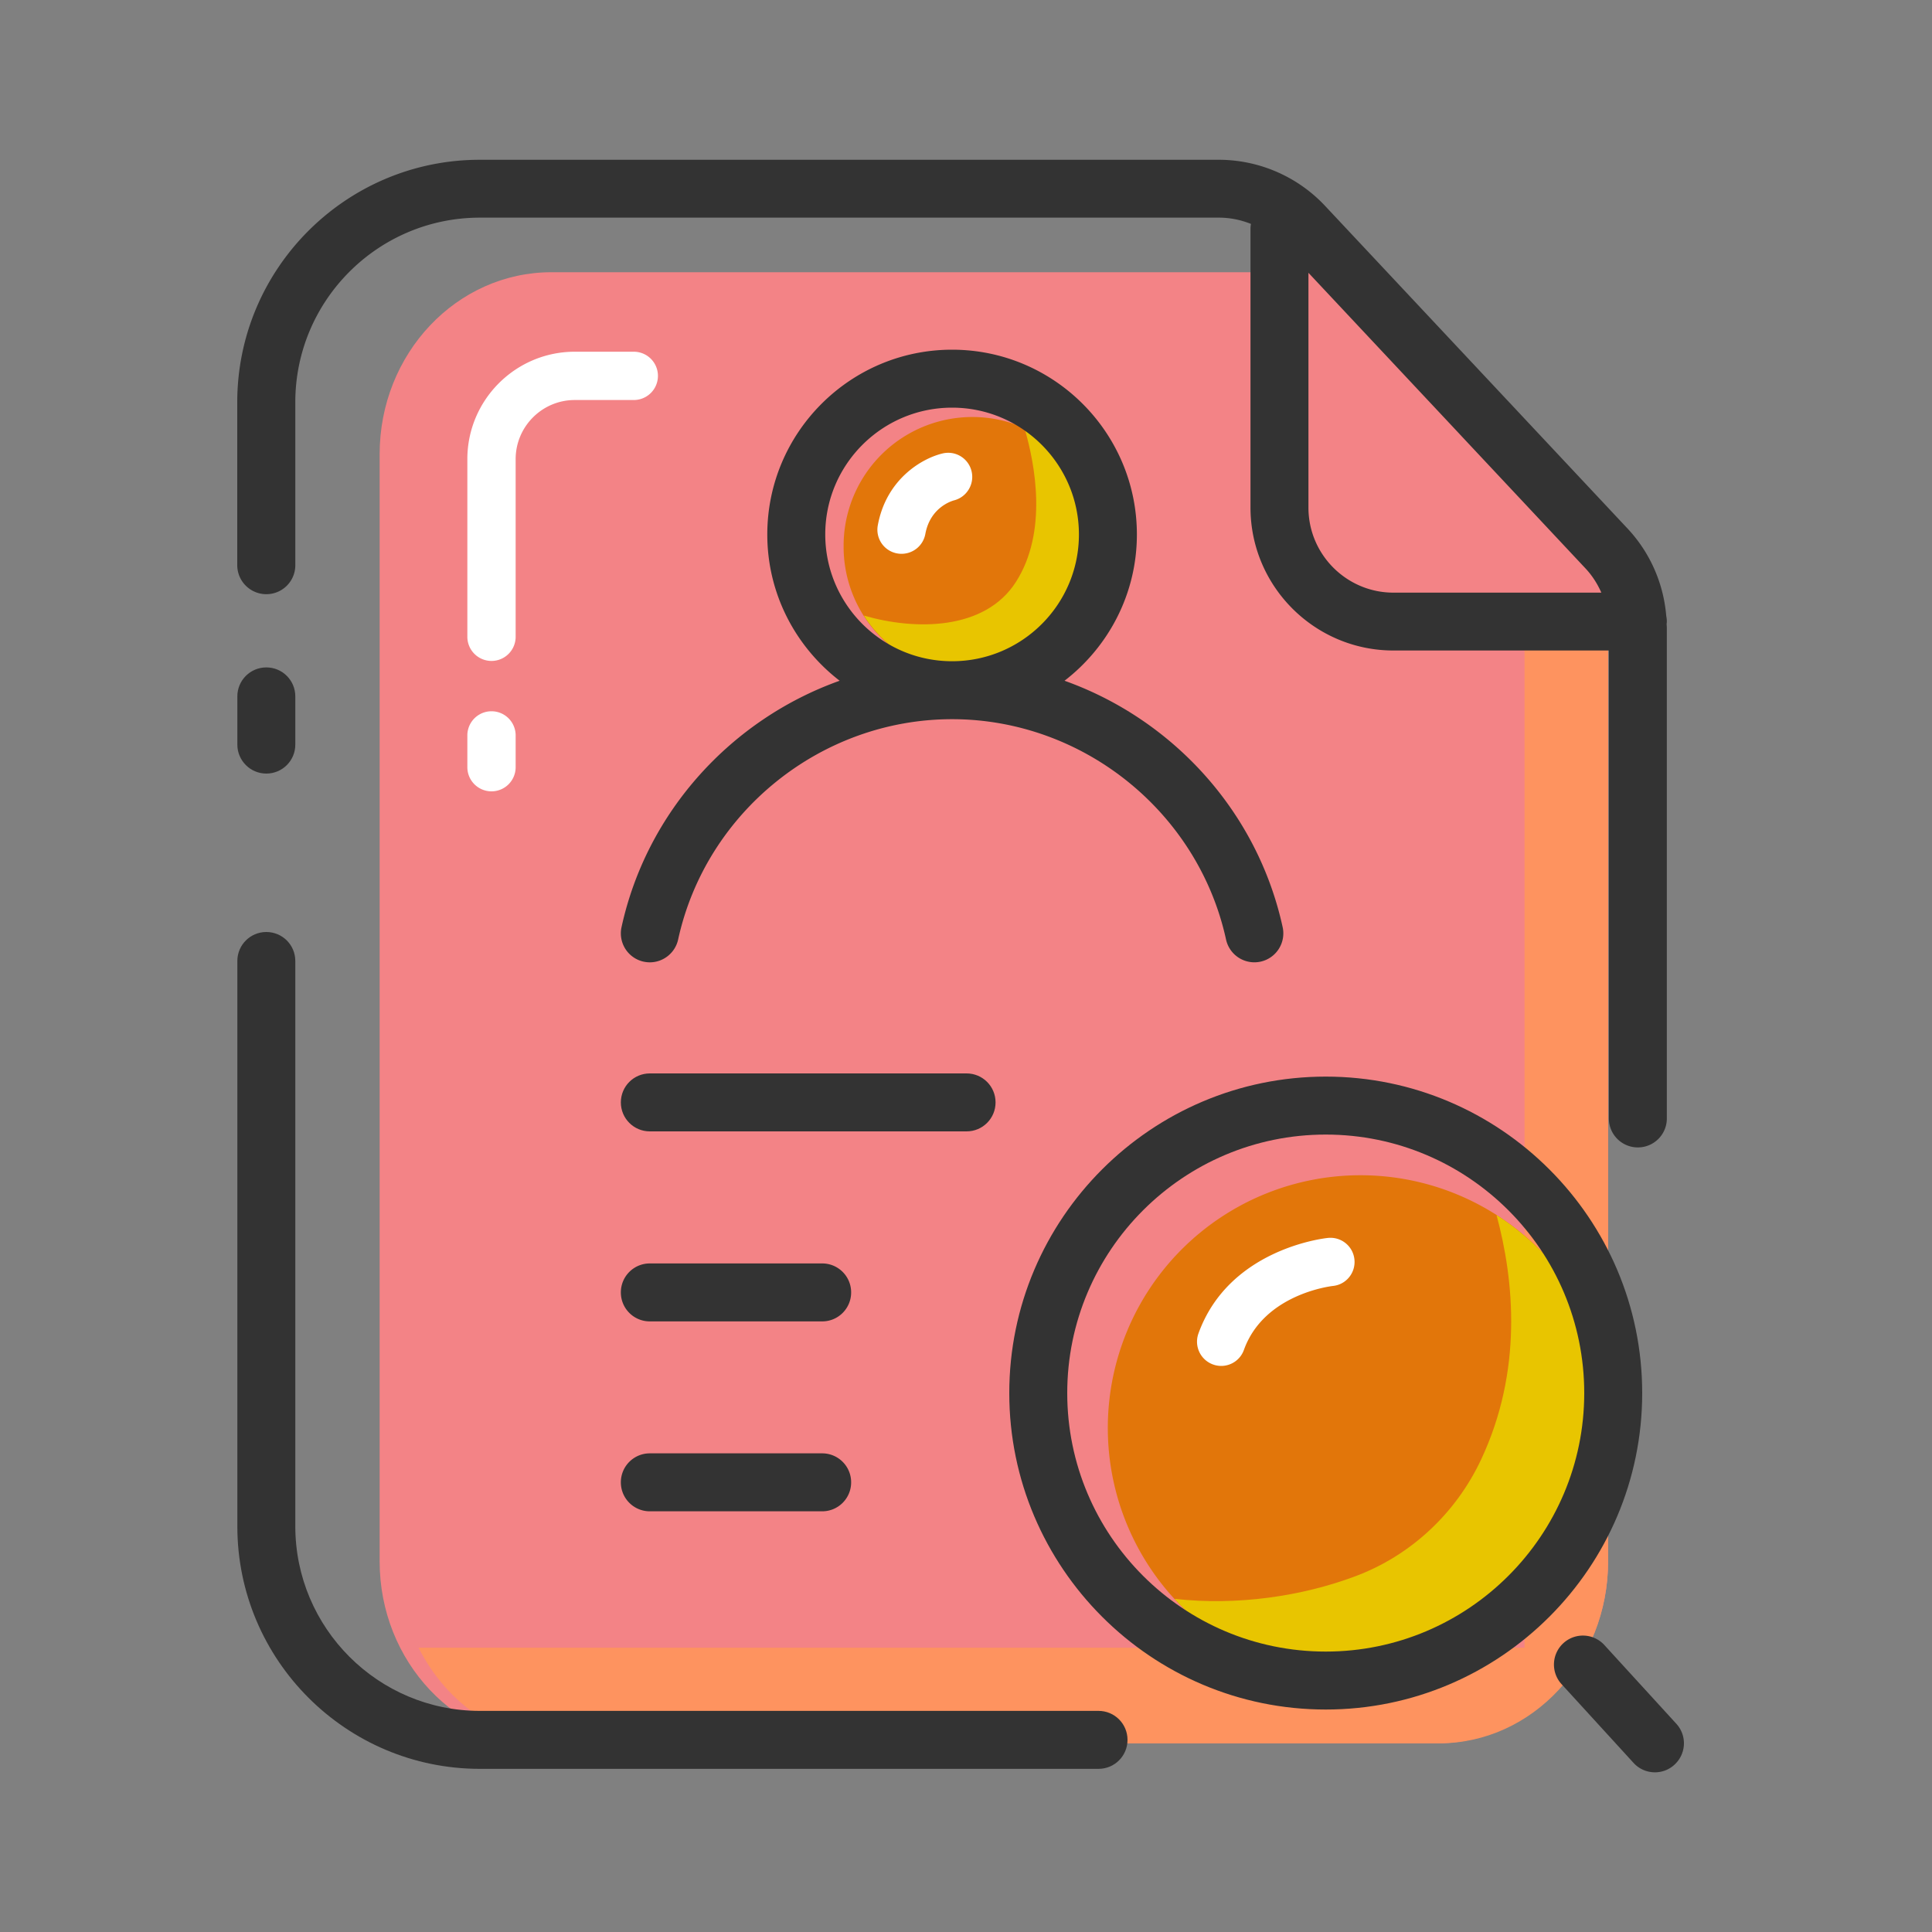
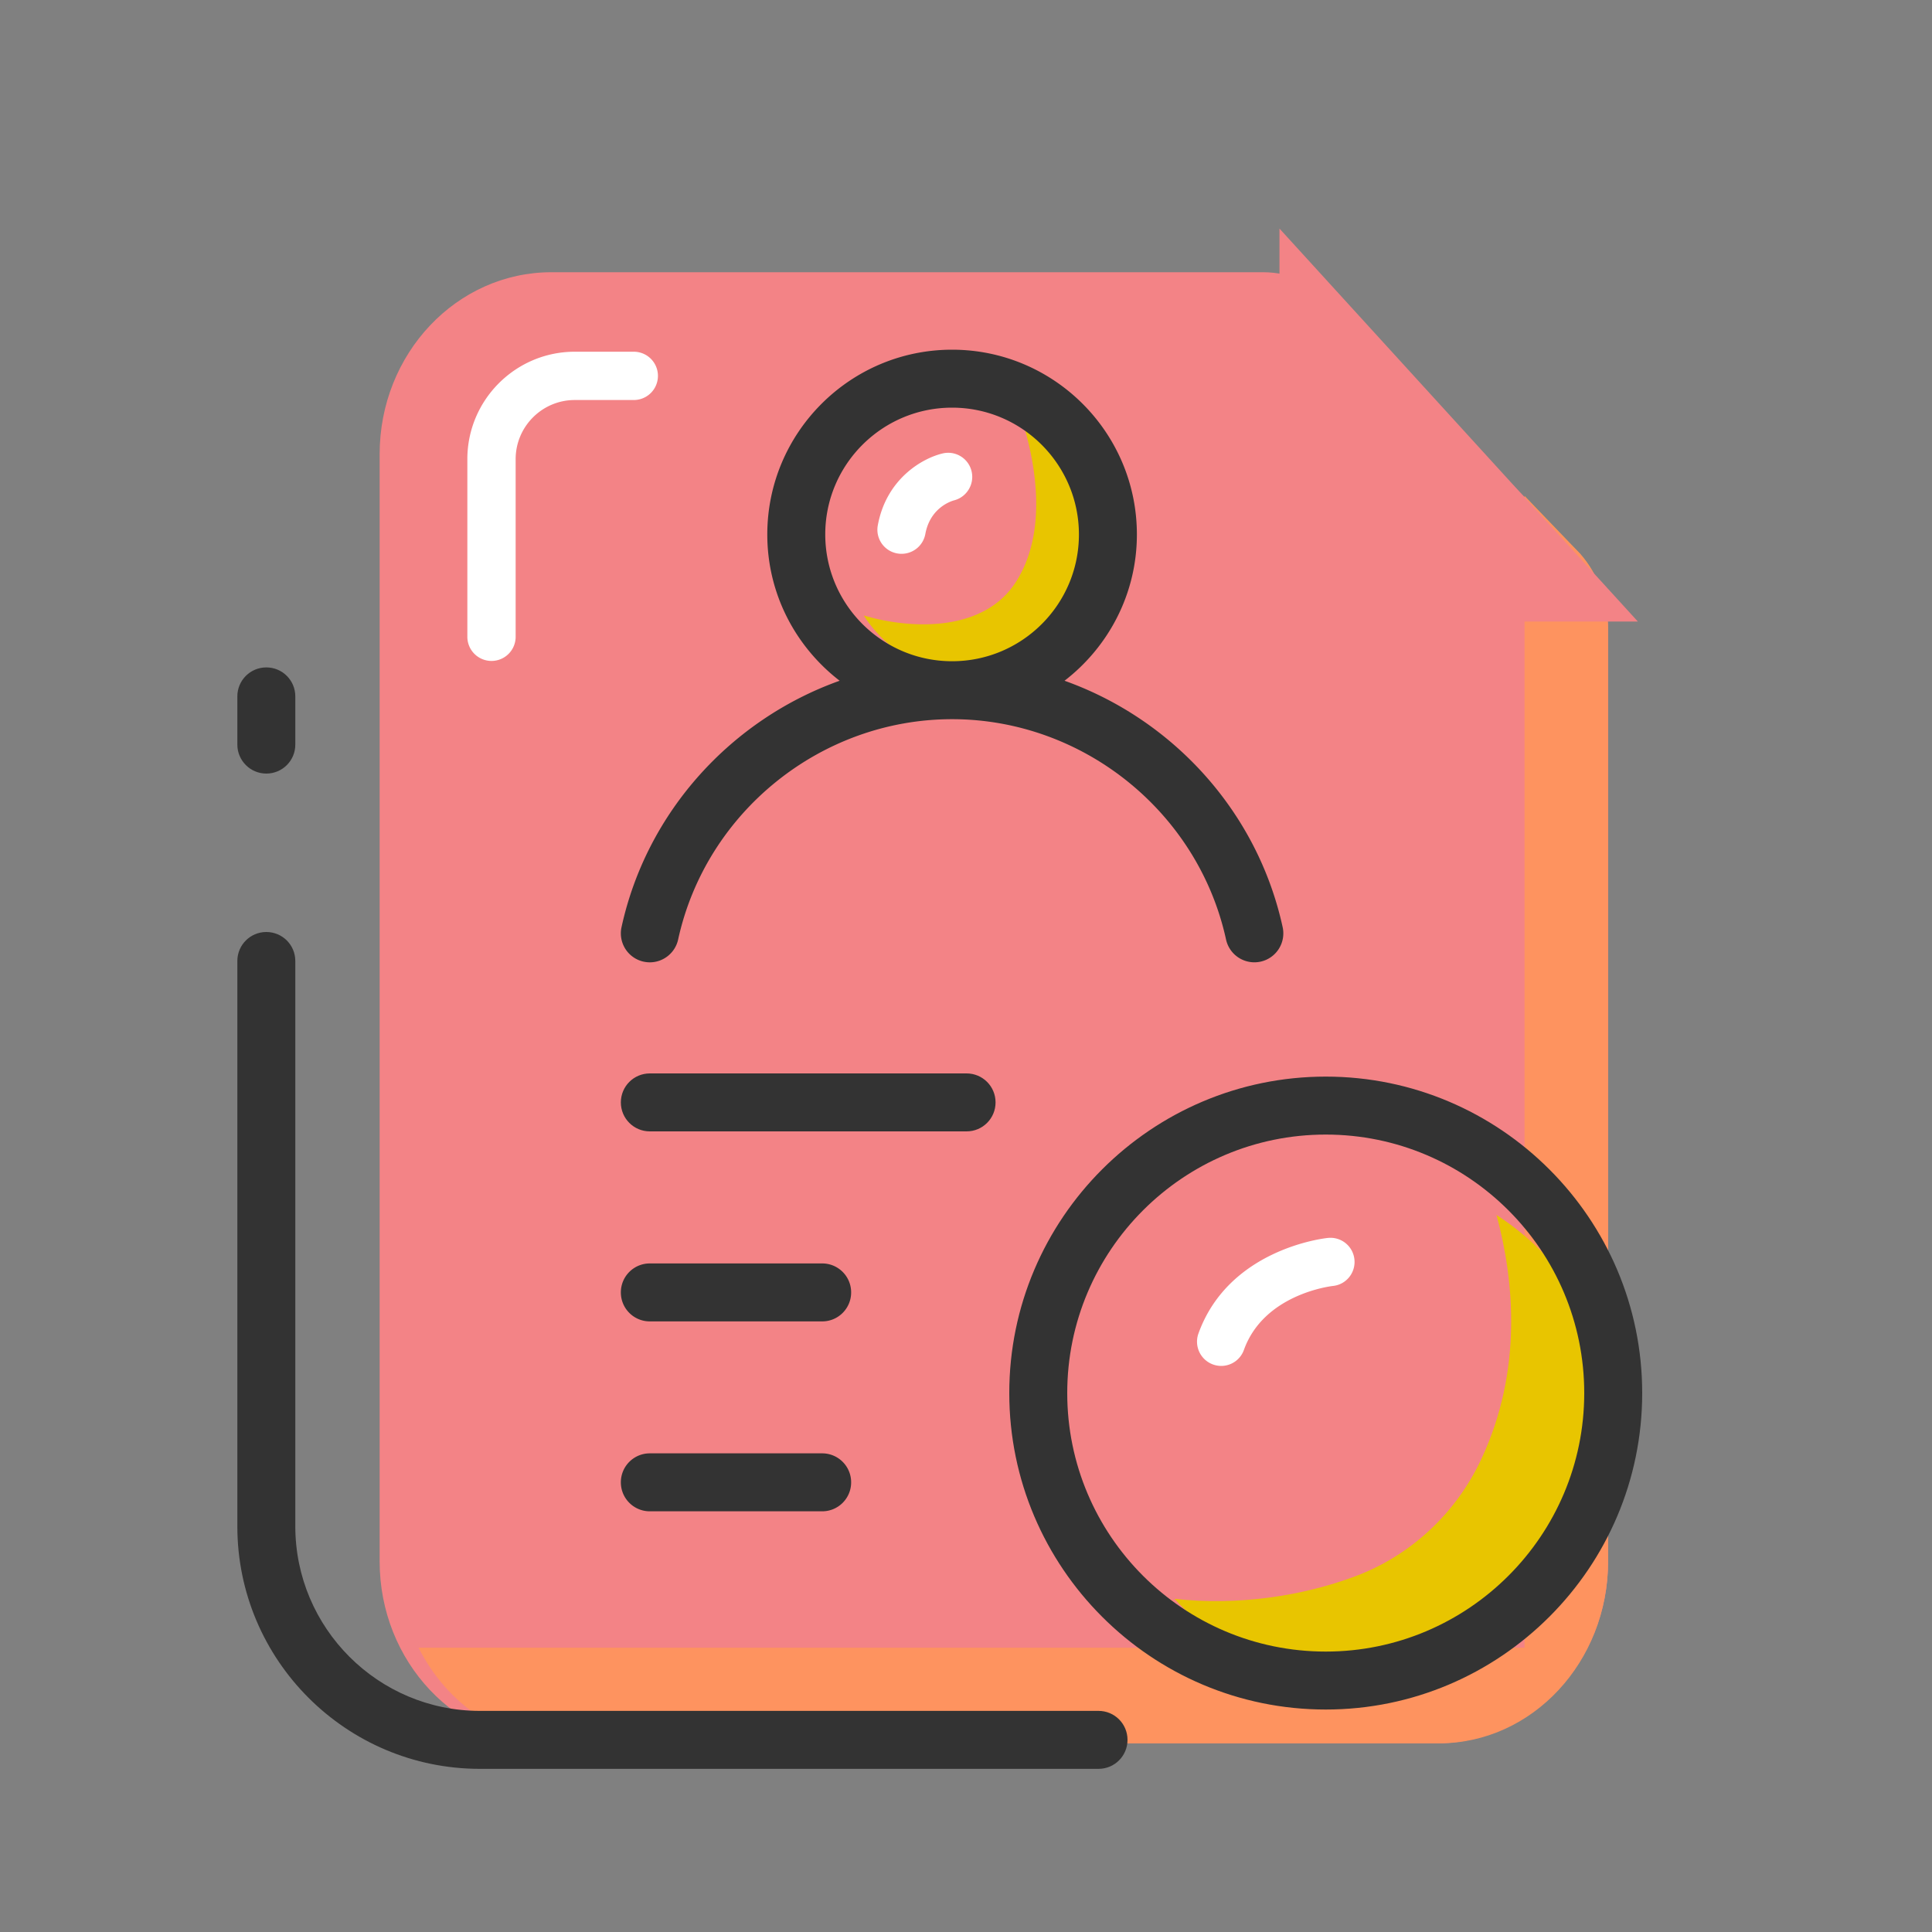
<svg xmlns="http://www.w3.org/2000/svg" width="800px" height="800px" viewBox="0 0 1024 1024" class="icon" style="vertical-align: middle;fill: #000000;overflow: hidden;" version="1.1" fill="#000000">
  <rect x="0" y="0" width="1024" height="1024" fill="#808080" stroke="none" />
  <g id="SVGRepo_bgCarrier" stroke-width="0" />
  <g id="SVGRepo_tracerCarrier" stroke-linecap="round" stroke-linejoin="round" />
  <g id="SVGRepo_iconCarrier">
    <path d="M837.376 293.53L709.786 162.816c-10.445-11.827-25.088-18.534-40.346-18.534H292.301c-50.278 0-91.085 43.162-91.085 96.461v586.803c0 53.248 40.755 96.461 91.085 96.461h468.941c50.278 0 91.085-43.162 91.085-96.461V333.568c0-14.899-5.376-29.184-14.95-40.038z" fill="#f38386" />
    <path d="M300.8 924.006h461.824c49.562 0 89.702-43.162 89.702-96.461V333.568c0-14.899-5.274-29.184-14.746-40.038l-29.542-30.72v610.509H221.85c15.155 30.157 44.8 50.688 78.95 50.688z" fill="#fe935f" />
    <path d="M678.144 121.139v147.866c0 33.382 27.034 60.416 60.416 60.416h129.536l-189.952-208.282z" fill="#f38386" />
-     <path d="M515.379 289.536m-68.25 0a68.25 68.25 0 1 0 136.499 0 68.25 68.25 0 1 0-136.499 0Z" fill="#e2760a" />
    <path d="M583.629 289.536c0-27.802-16.691-51.712-40.55-62.362 5.581 19.149 12.288 54.835-4.608 81.254-16.486 25.805-53.402 25.754-80.64 17.818 12.134 18.944 33.331 31.59 57.498 31.59 37.734 0 68.301-30.566 68.301-68.301z" fill="#e8c500" />
-     <path d="M721.101 756.838m-133.939 0a133.939 133.939 0 1 0 267.878 0 133.939 133.939 0 1 0-267.878 0Z" fill="#e2760a" />
-     <path d="M793.19 643.994c9.318 34.509 14.029 82.33-8.192 129.638-13.363 28.467-37.376 50.944-66.867 61.901-27.802 10.394-62.208 15.667-95.642 11.878 26.214 28.518 64.614 45.67 106.957 43.11 69.12-4.198 124.416-62.157 125.594-131.379 0.768-48.384-24.064-90.982-61.85-115.149z" fill="#e8c500" />
+     <path d="M793.19 643.994c9.318 34.509 14.029 82.33-8.192 129.638-13.363 28.467-37.376 50.944-66.867 61.901-27.802 10.394-62.208 15.667-95.642 11.878 26.214 28.518 64.614 45.67 106.957 43.11 69.12-4.198 124.416-62.157 125.594-131.379 0.768-48.384-24.064-90.982-61.85-115.149" fill="#e8c500" />
    <path d="M582.246 906.803H254.362c-53.965 0-97.843-43.878-97.843-97.843V509.338c0-8.499-6.861-15.36-15.36-15.36s-15.36 6.861-15.36 15.36V808.96c0 70.912 57.651 128.563 128.563 128.563h327.885c8.499 0 15.36-6.861 15.36-15.36s-6.861-15.36-15.36-15.36zM141.158 410.01c8.499 0 15.36-6.861 15.36-15.36v-25.549c0-8.499-6.861-15.36-15.36-15.36s-15.36 6.861-15.36 15.36v25.549c0 8.448 6.861 15.36 15.36 15.36zM702.669 570.624c-92.467 0-167.731 75.264-167.731 167.731s75.264 167.731 167.731 167.731S870.4 830.822 870.4 738.355s-75.264-167.731-167.731-167.731z m0 304.742c-75.571 0-137.011-61.44-137.011-137.011s61.44-137.011 137.011-137.011 137.011 61.44 137.011 137.011-61.491 137.011-137.011 137.011zM527.667 584.294c0-8.499-6.861-15.36-15.36-15.36H344.422c-8.499 0-15.36 6.861-15.36 15.36s6.861 15.36 15.36 15.36h167.885c8.499 0 15.36-6.861 15.36-15.36z" fill="#333333" />
    <path d="M435.763 669.645H344.422c-8.499 0-15.36 6.861-15.36 15.36s6.861 15.36 15.36 15.36h91.341c8.499 0 15.36-6.861 15.36-15.36s-6.861-15.36-15.36-15.36zM435.763 770.304H344.422c-8.499 0-15.36 6.861-15.36 15.36s6.861 15.36 15.36 15.36h91.341c8.499 0 15.36-6.861 15.36-15.36s-6.861-15.36-15.36-15.36zM649.83 497.971a15.375 15.375 0 0 0 18.278 11.725 15.35 15.35 0 0 0 11.725-18.278c-13.414-61.491-58.47-110.234-115.61-130.611 23.245-17.92 38.349-45.978 38.349-77.517 0-54.016-43.93-97.946-97.946-97.946s-97.946 43.93-97.946 97.946c0 31.59 15.104 59.597 38.349 77.517-57.139 20.378-102.195 69.171-115.61 130.611a15.35 15.35 0 0 0 15.002 18.637c7.066 0 13.414-4.915 15.002-12.083 14.797-67.686 75.827-116.787 145.203-116.787 69.325 0 130.406 49.101 145.203 116.787zM504.627 350.464c-37.069 0-67.226-30.157-67.226-67.226S467.558 216.064 504.627 216.064s67.226 30.157 67.226 67.226-30.157 67.174-67.226 67.174z" fill="#333333" />
-     <path d="M141.158 314.931c8.499 0 15.36-6.861 15.36-15.36V213.197c0-53.965 43.878-97.843 97.843-97.843h391.68c5.888 0 11.622 1.178 16.998 3.328-0.154 0.819-0.256 1.638-0.256 2.458v147.866c0 41.779 33.997 75.776 75.776 75.776h114.176v248.013c0 8.499 6.861 15.36 15.36 15.36s15.36-6.861 15.36-15.36V332.851c0-0.768-0.102-1.536-0.102-2.304 0.051-0.358 0.102-0.717 0.102-1.075 0-1.024-0.102-1.997-0.307-2.97-1.434-17.306-8.55-33.587-20.531-46.387L702.259 109.056a77.327 77.327 0 0 0-56.269-24.371h-391.68c-70.912 0-128.563 57.651-128.563 128.563v86.374a15.406 15.406 0 0 0 15.411 15.309z m552.346-170.342l146.688 156.518c3.635 3.84 6.451 8.243 8.55 13.005h-110.182c-24.832 0-45.056-20.224-45.056-45.056V144.589zM888.474 913.613l-38.144-41.728a15.375 15.375 0 0 0-21.709-0.973 15.375 15.375 0 0 0-0.973 21.709l38.144 41.728c3.021 3.328 7.168 5.018 11.366 5.018 3.686 0 7.424-1.331 10.342-4.045a15.324 15.324 0 0 0 0.973-21.709z" fill="#333333" />
    <path d="M647.27 723.968a12.851 12.851 0 0 1-12.083-17.152c16.128-44.8 66.509-50.483 68.659-50.688 7.066-0.717 13.312 4.403 14.029 11.418 0.717 7.014-4.352 13.312-11.366 14.029-1.587 0.205-36.608 4.454-47.206 33.894a12.78 12.78 0 0 1-12.032 8.499z" fill="#FFFFFF" />
    <path d="M477.85 293.53a12.759 12.759 0 0 1-12.595-15.104c4.557-24.781 23.757-35.584 34.355-38.093 6.912-1.638 13.773 2.662 15.36 9.523 1.587 6.81-2.611 13.67-9.37 15.36-1.434 0.41-12.595 3.84-15.155 17.818a12.815 12.815 0 0 1-12.595 10.496z" fill="#FFFFFF" />
-     <path d="M260.506 419.43a12.8 12.8 0 0 1-12.8-12.8v-16.845a12.8 12.8 0 0 1 25.6 0v16.845a12.8 12.8 0 0 1-12.8 12.8z" fill="#FFFFFF" />
    <path d="M260.506 350.31a12.8 12.8 0 0 1-12.8-12.8V243.354c0-31.386 25.549-56.934 56.934-56.934h31.283a12.8 12.8 0 0 1 0 25.6H304.64c-17.306 0-31.334 14.08-31.334 31.334v94.157a12.8 12.8 0 0 1-12.8 12.8z" fill="#FFFFFF" />
  </g>
</svg>